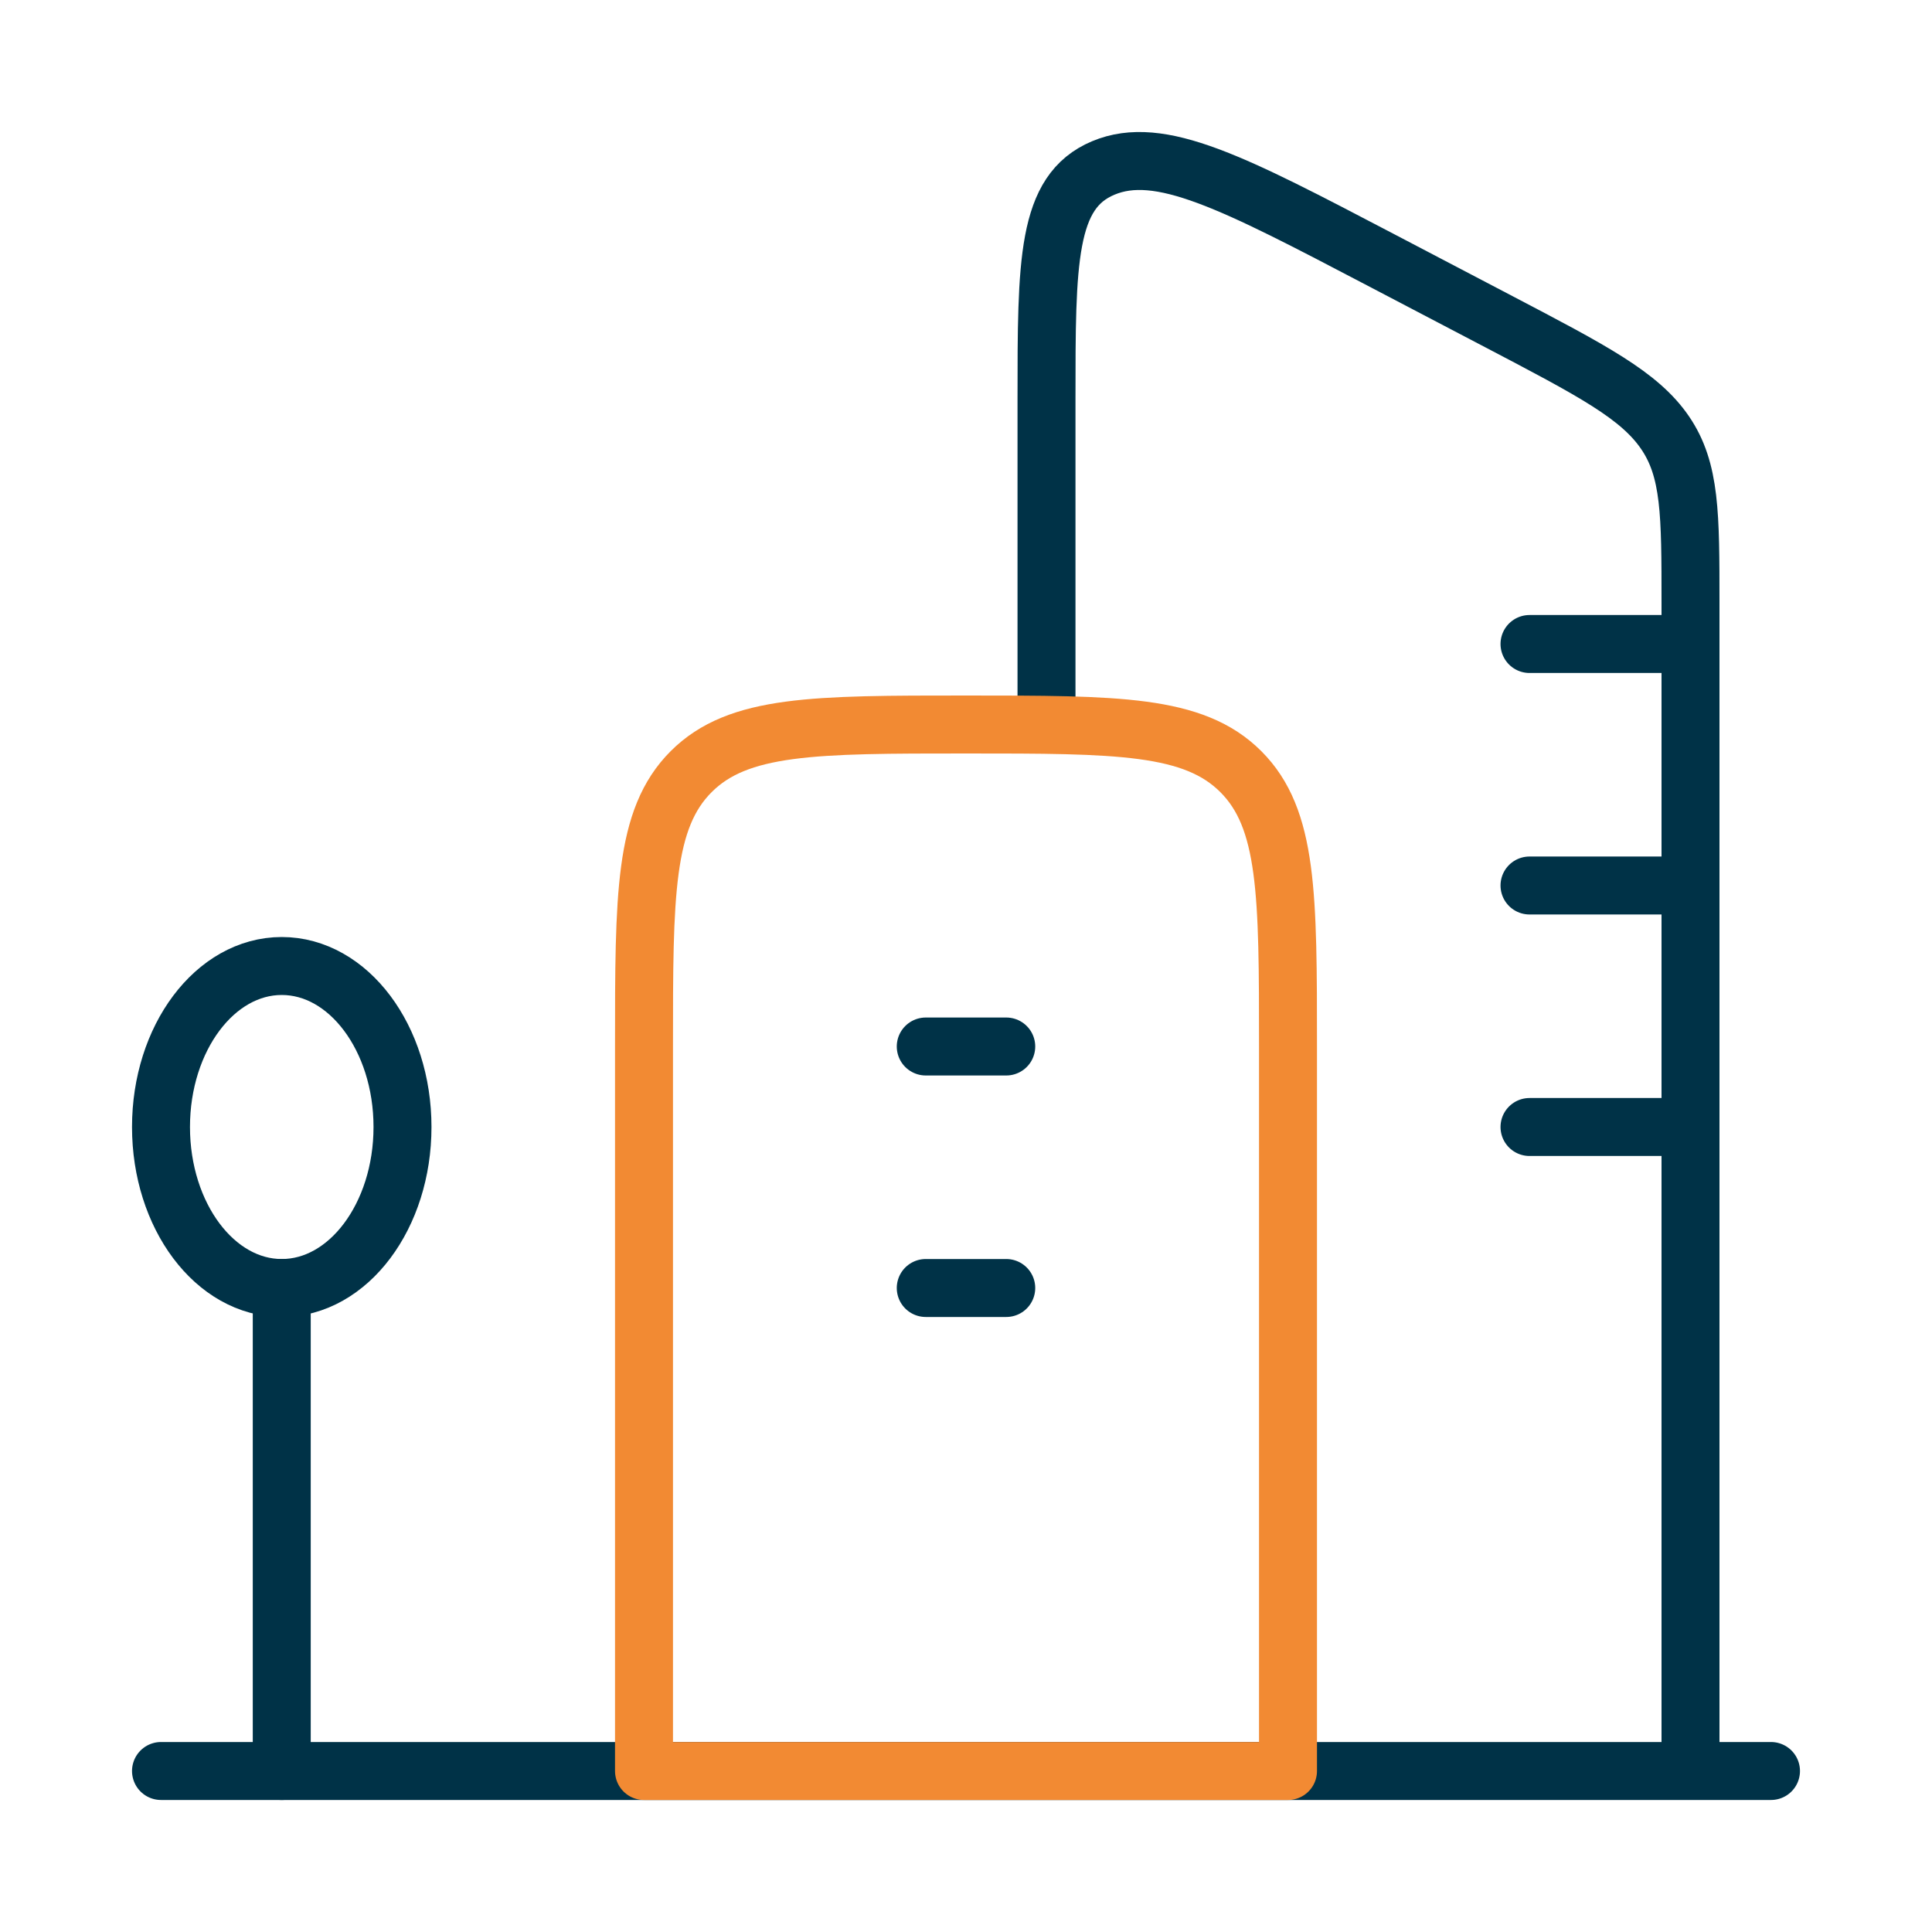
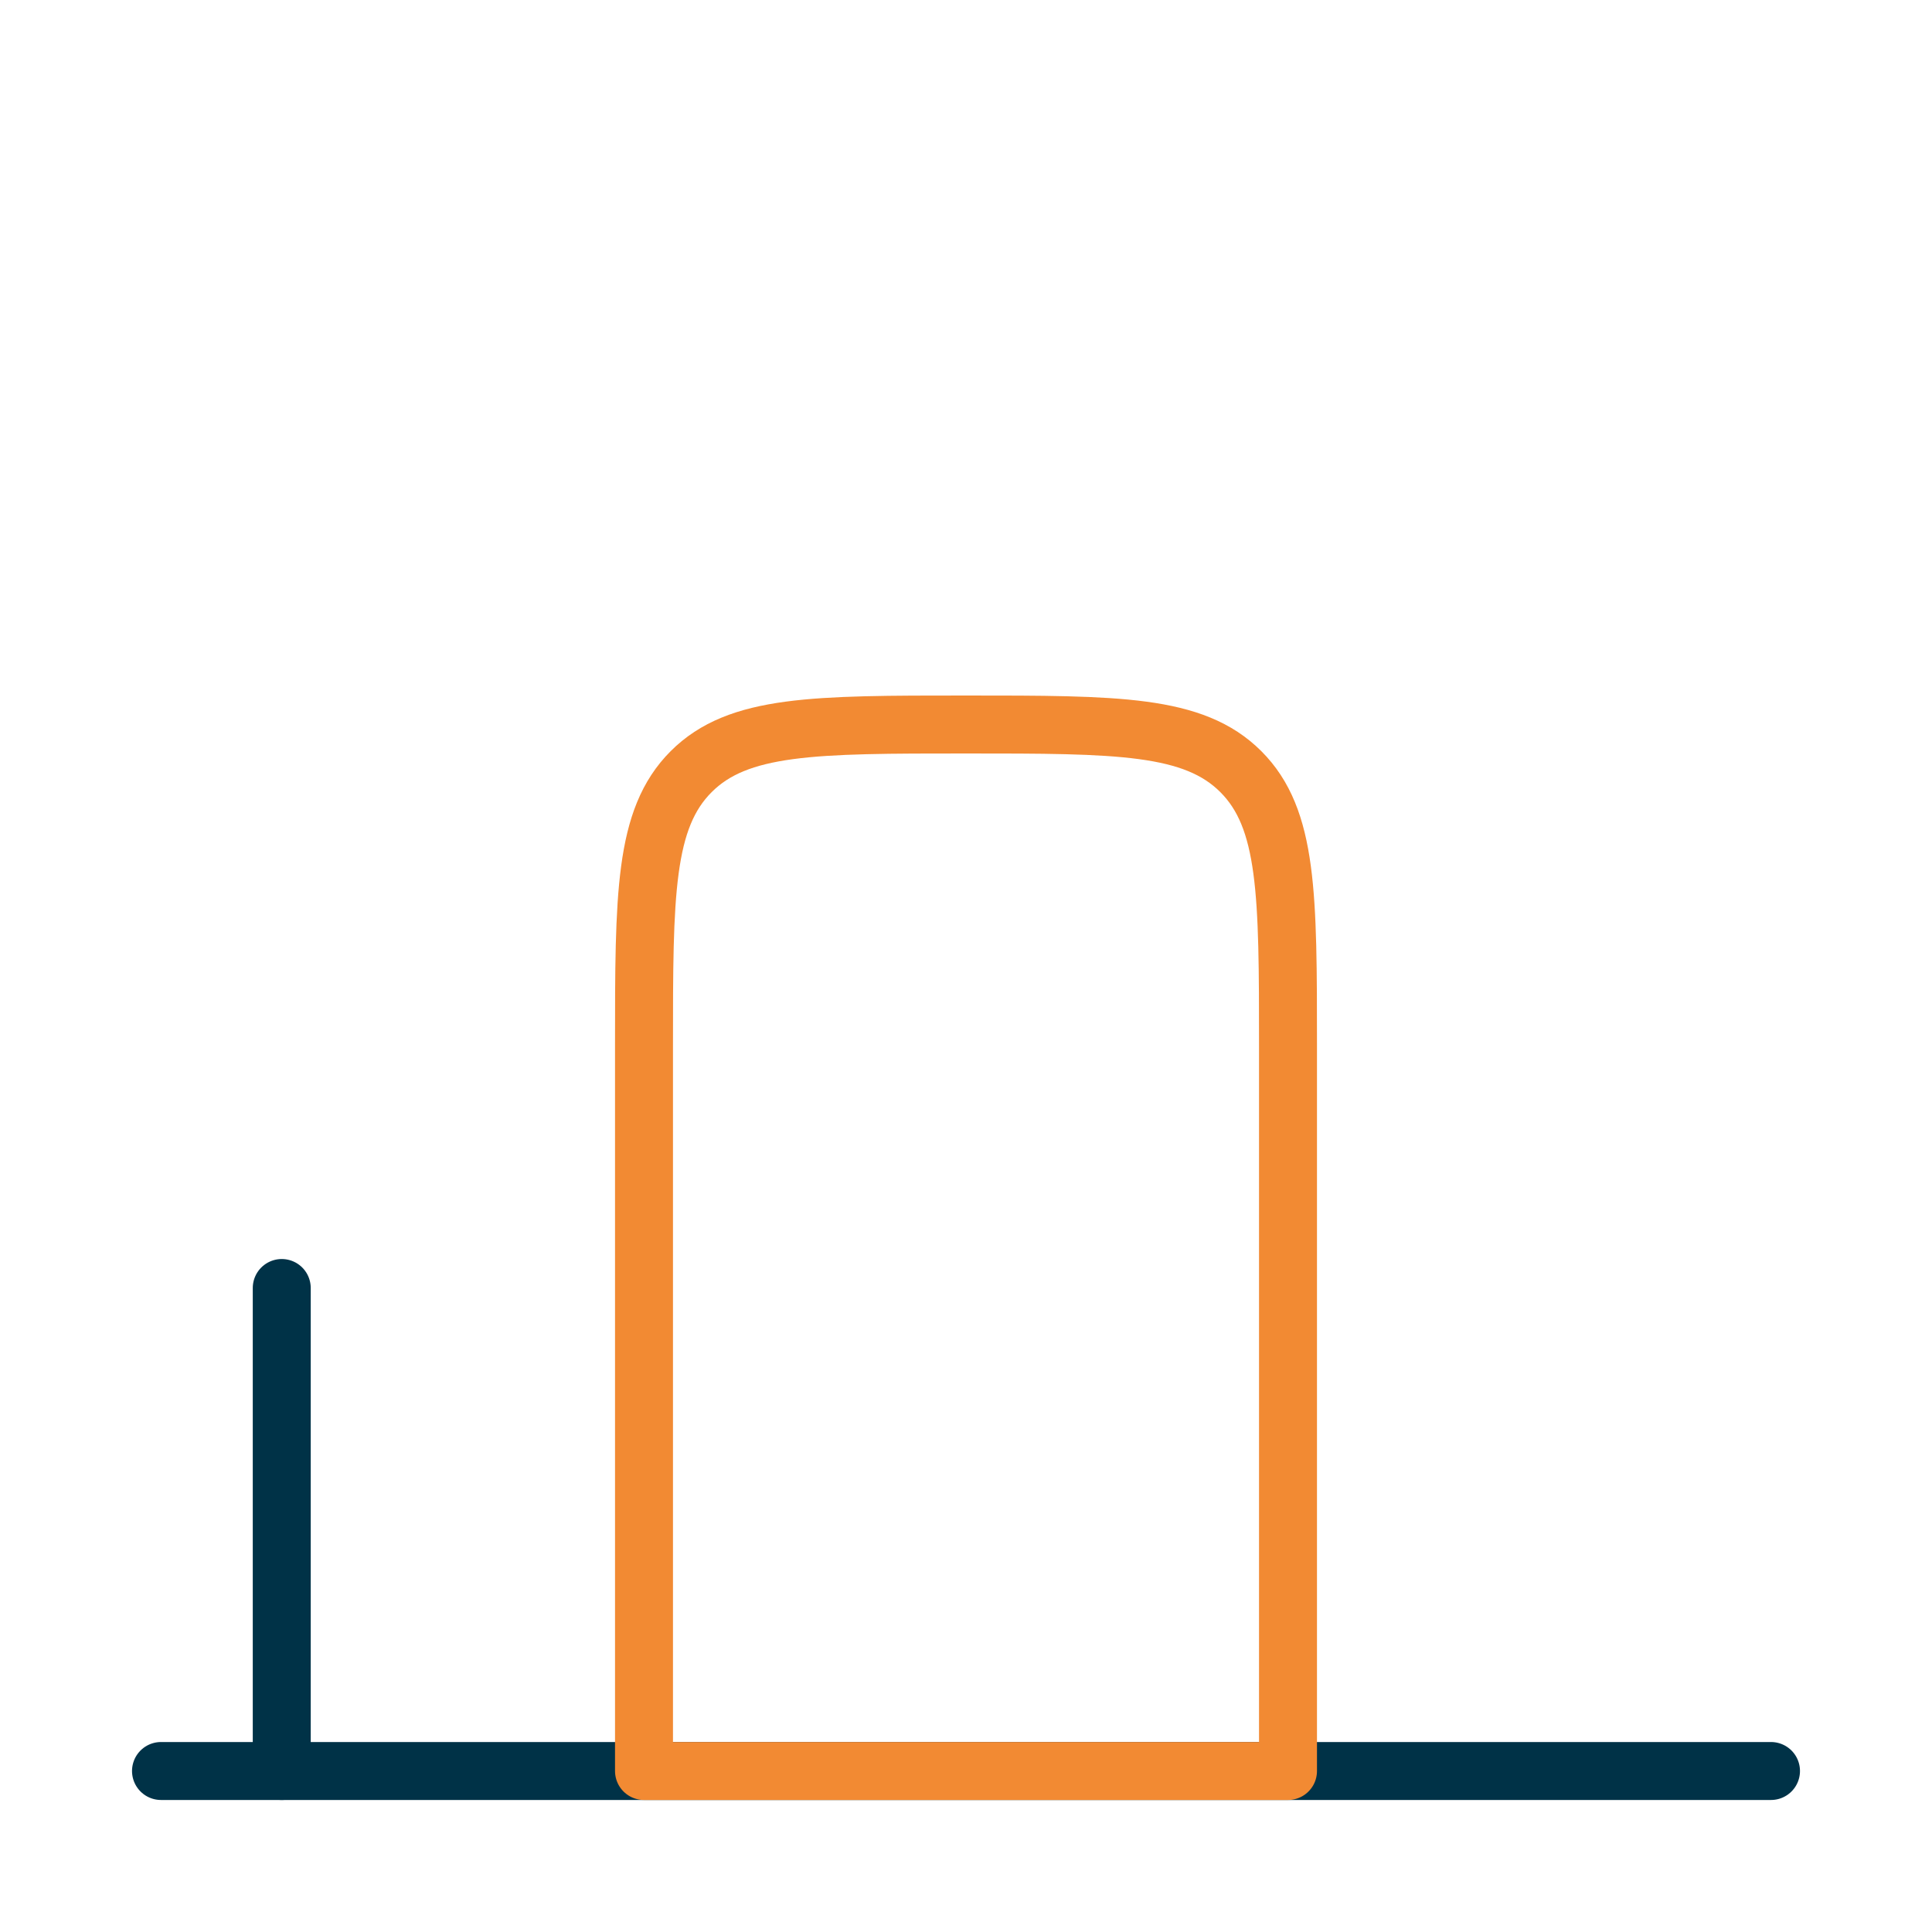
<svg xmlns="http://www.w3.org/2000/svg" width="150" height="150" viewBox="0 0 150 150" fill="none">
-   <path d="M131.25 137.5V46.781C131.25 39.921 131.25 36.491 129.278 33.597C127.306 30.703 123.673 28.8 116.407 24.995L107.162 20.154C95.755 14.181 90.052 11.194 85.651 13.044C81.25 14.895 81.25 20.279 81.25 31.047V56.25" stroke="#003247" stroke-width="4.5" stroke-linejoin="round" />
  <path d="M137.5 137.5L12.5 137.5" stroke="#003247" stroke-width="4.5" stroke-linecap="round" stroke-linejoin="round" />
-   <path d="M131.25 50H118.75M131.25 68.75H118.75M131.25 87.5H118.75" stroke="#003247" stroke-width="4.5" stroke-linecap="round" stroke-linejoin="round" />
  <path d="M50 81.25C50 69.465 50 63.572 53.661 59.911C57.322 56.25 63.215 56.25 75 56.25C86.785 56.25 92.678 56.25 96.339 59.911C100 63.572 100 69.465 100 81.25V137.5H50V81.25Z" stroke="#F28A33" stroke-width="4.5" stroke-linejoin="round" />
-   <path d="M71.875 81.25H78.125M71.875 100H78.125" stroke="#003247" stroke-width="4.5" stroke-linecap="round" />
-   <ellipse cx="21.875" cy="87.5" rx="9.375" ry="12.5" stroke="#003247" stroke-width="4.5" />
  <path d="M21.875 100L21.875 137.5" stroke="#003247" stroke-width="4.5" stroke-linecap="round" />
</svg>